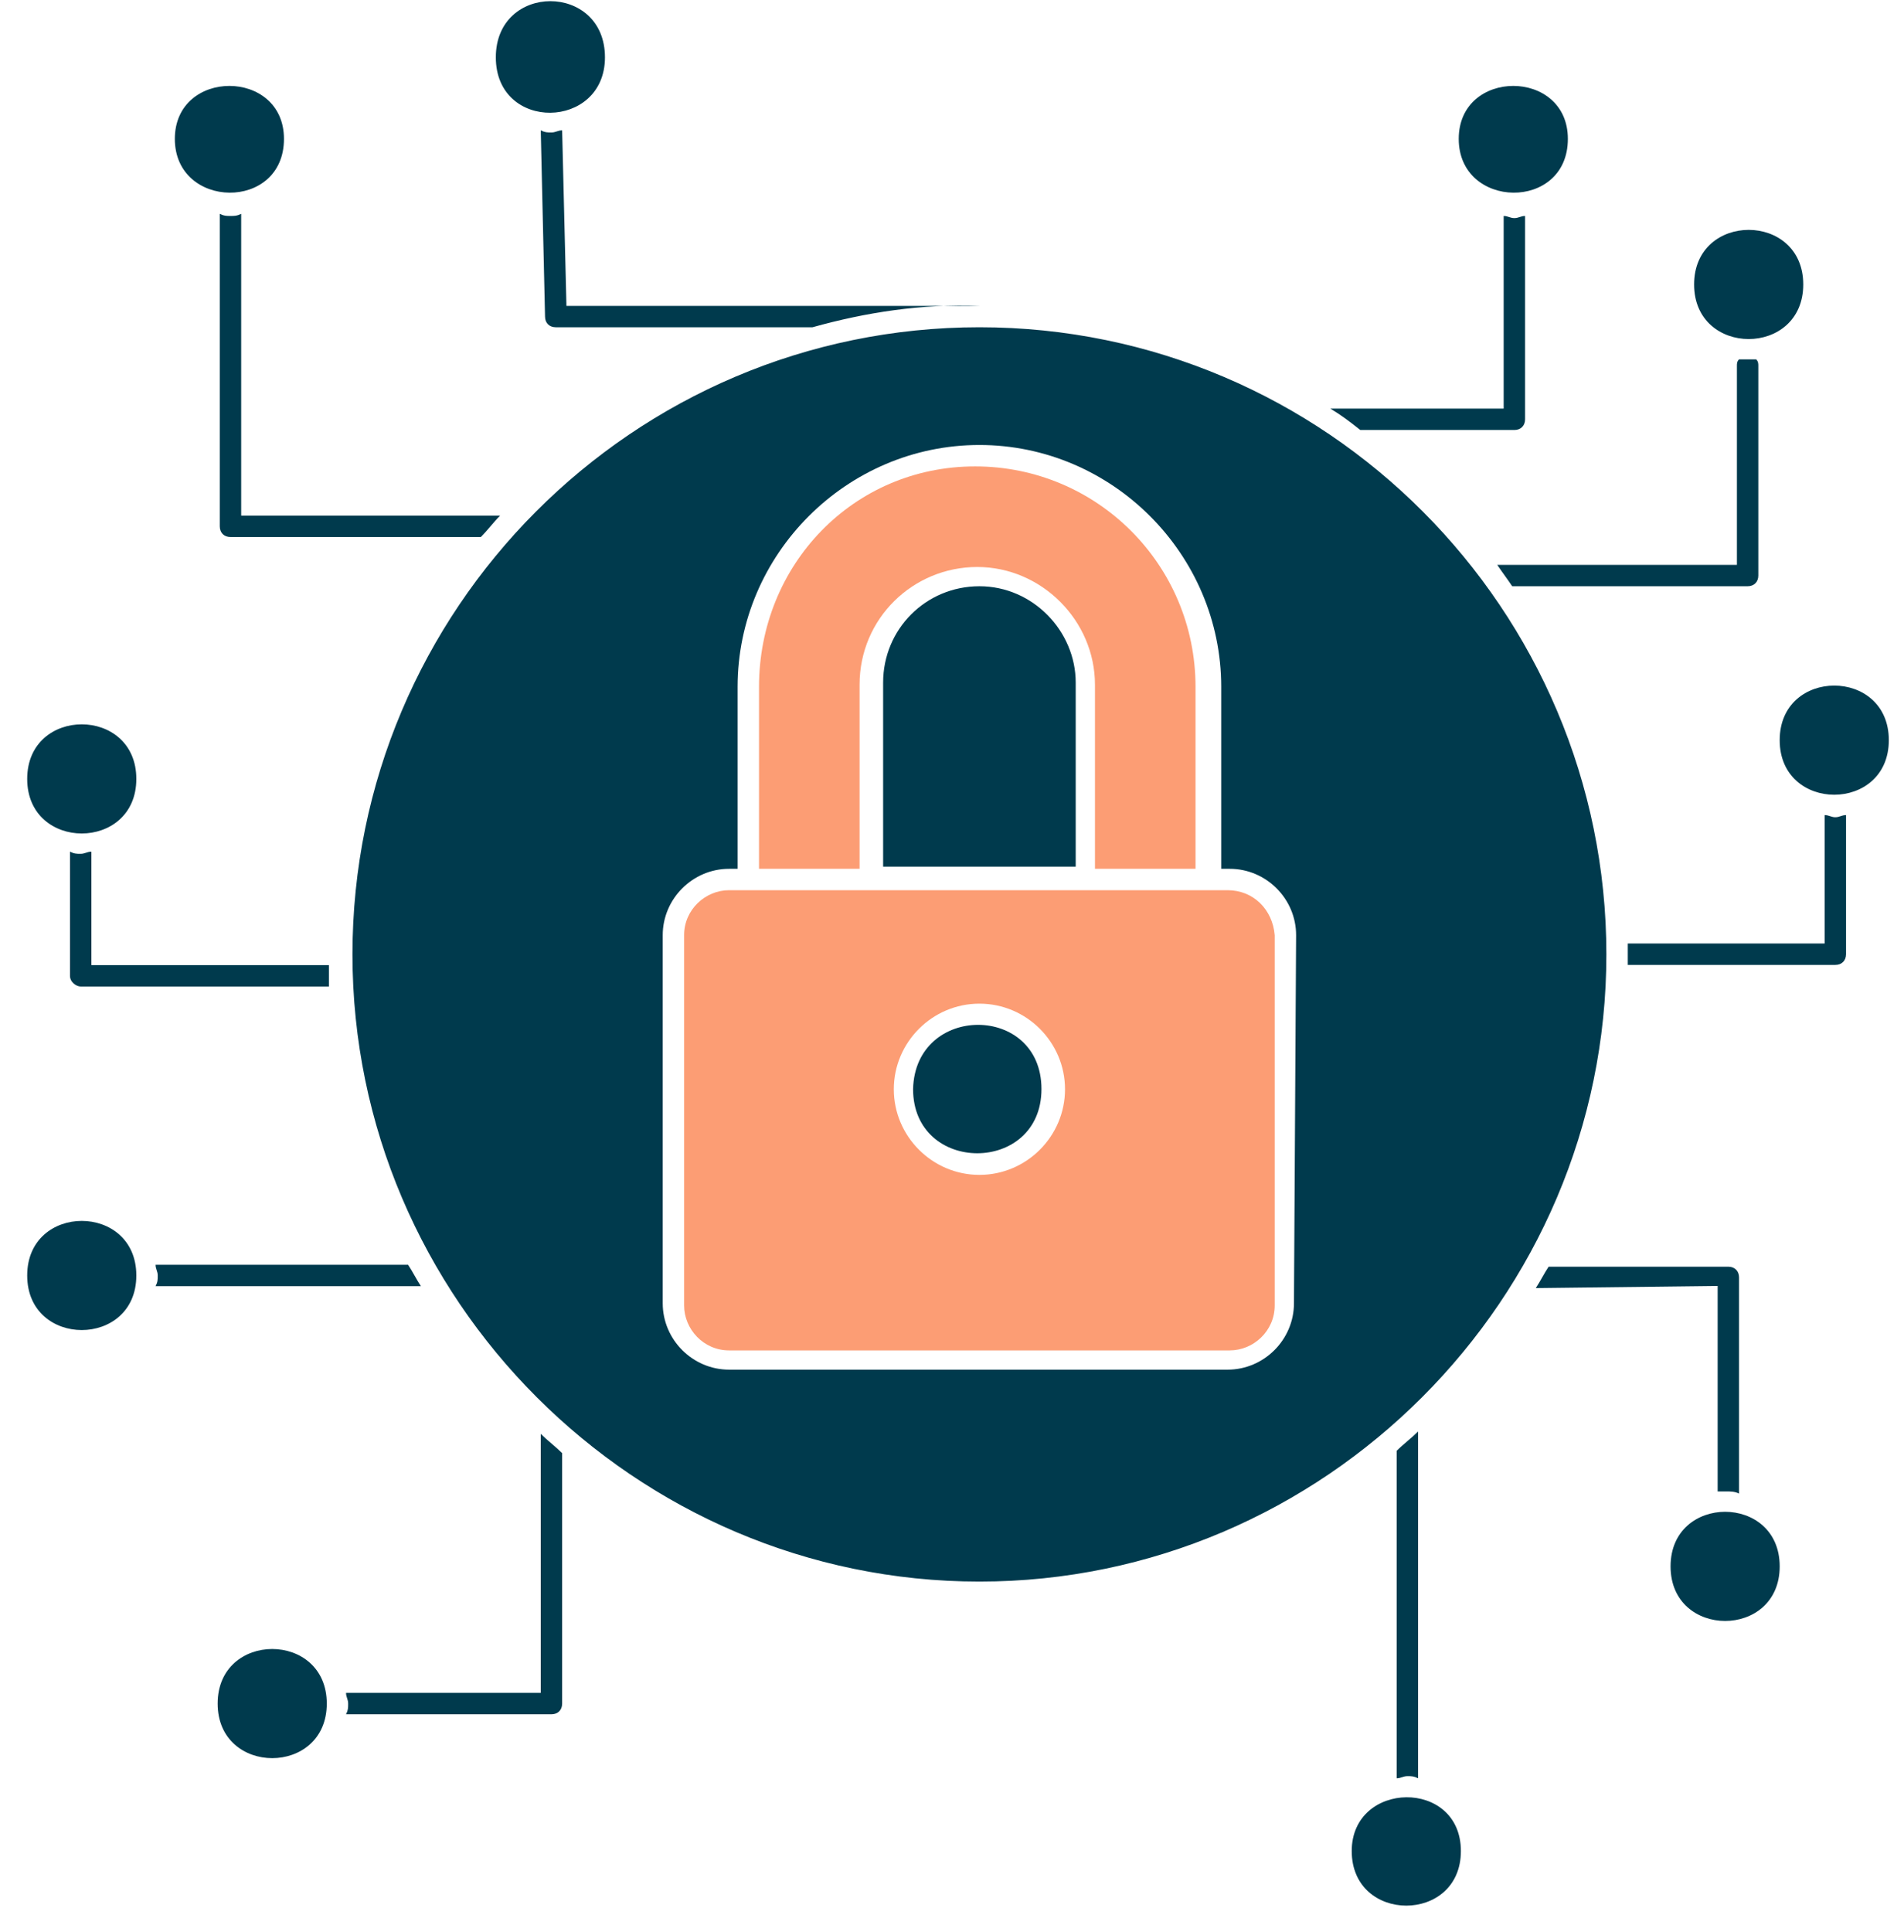
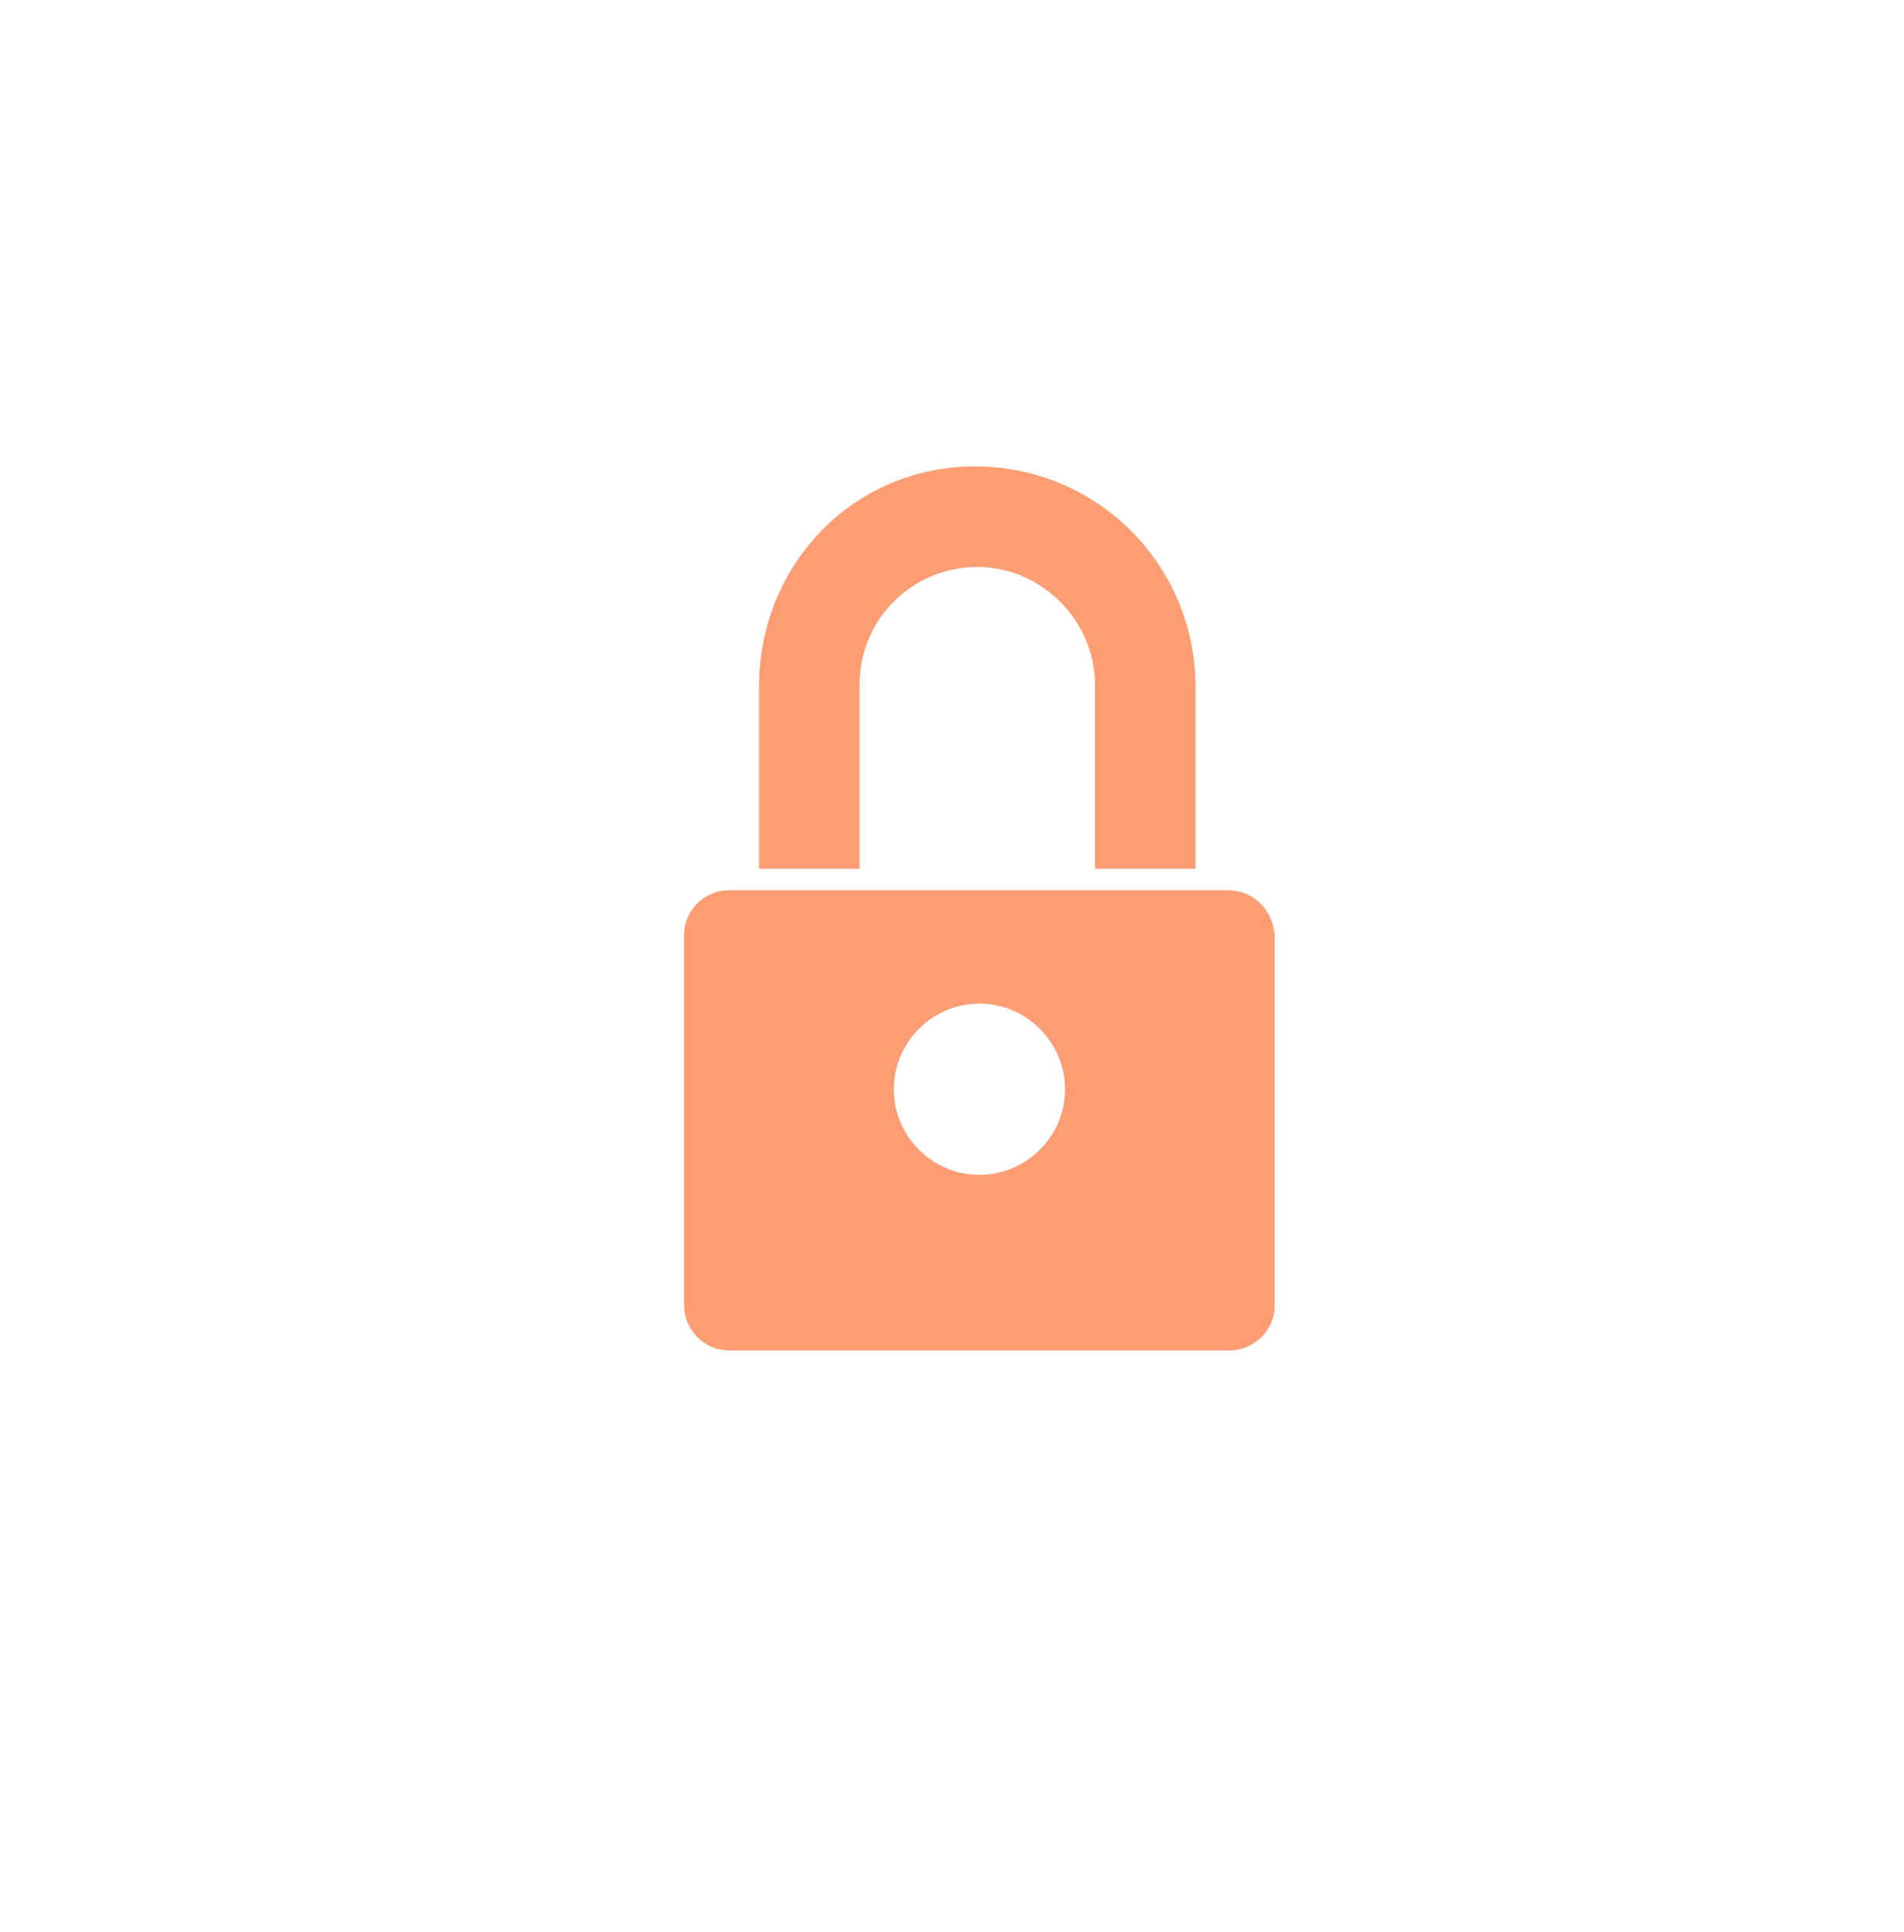
<svg xmlns="http://www.w3.org/2000/svg" width="70" height="71" viewBox="0 0 70 71" fill="none">
-   <path d="M17.678 19.738H8.474C8.238 19.738 8.08 19.581 8.08 19.345V7.859C8.238 7.937 8.316 7.937 8.474 7.937C8.631 7.937 8.71 7.937 8.867 7.859V18.951H18.386C18.15 19.187 17.914 19.502 17.678 19.738ZM5.012 28.628C5.012 25.953 1 25.953 1 28.628C1 31.302 5.012 31.302 5.012 28.628ZM1 46.879C1 49.553 5.012 49.553 5.012 46.879C5.012 44.204 1 44.204 1 46.879ZM10.44 5.105C10.44 2.509 6.428 2.509 6.428 5.105C6.428 7.701 10.44 7.78 10.44 5.105ZM20.667 4.791C20.51 4.791 20.431 4.869 20.274 4.869C20.117 4.869 20.038 4.869 19.881 4.791L20.038 11.635C20.038 11.871 20.195 12.028 20.431 12.028H29.872C31.838 11.478 33.884 11.163 36.008 11.242H20.825L20.667 4.791ZM57.642 5.105C57.642 2.509 53.63 2.509 53.63 5.105C53.63 7.701 57.642 7.78 57.642 5.105ZM63.935 13.208C63.857 13.287 63.857 13.366 63.857 13.444V20.761H55.046C55.203 20.997 55.439 21.311 55.596 21.547H64.25C64.486 21.547 64.644 21.39 64.644 21.154V13.444C64.644 13.366 64.644 13.287 64.565 13.208H63.935ZM66.296 10.455C66.296 7.78 62.283 7.78 62.283 10.455C62.283 13.13 66.296 13.13 66.296 10.455ZM15.475 47.272C15.318 47.036 15.161 46.721 15.003 46.485H5.72C5.72 46.643 5.799 46.721 5.799 46.879C5.799 47.036 5.799 47.115 5.72 47.272H15.475ZM2.967 31.381C2.809 31.381 2.731 31.381 2.573 31.302V35.865C2.573 36.101 2.809 36.258 2.967 36.258H12.092V35.472H3.36V31.302C3.203 31.302 3.124 31.381 2.967 31.381ZM55.675 15.804C55.911 15.804 56.069 15.647 56.069 15.411V7.937C55.911 7.937 55.833 8.016 55.675 8.016C55.518 8.016 55.439 7.937 55.282 7.937V15.018H48.91C49.303 15.254 49.618 15.49 50.011 15.804H55.675ZM22.241 2.108C22.241 -0.645 18.229 -0.645 18.229 2.108C18.229 4.861 22.241 4.783 22.241 2.108ZM33.569 40.027C33.569 43.173 38.289 43.173 38.289 40.027C38.289 36.88 33.648 36.88 33.569 40.027ZM63.149 54.738V54.816H63.464C63.621 54.816 63.778 54.816 63.935 54.895V46.95C63.935 46.714 63.778 46.556 63.542 46.556H56.934C56.777 46.792 56.619 47.107 56.462 47.343L63.149 47.264V54.738ZM51.742 65.279C51.899 65.279 51.978 65.279 52.135 65.358V52.614C51.899 52.85 51.584 53.086 51.348 53.322V65.358C51.506 65.358 51.584 65.279 51.742 65.279ZM61.418 57.57C61.418 60.245 65.43 60.245 65.43 57.57C65.43 54.895 61.418 54.895 61.418 57.57ZM49.696 68.033C49.696 70.708 53.709 70.708 53.709 68.033C53.709 65.358 49.696 65.437 49.696 68.033ZM67.082 29.957V34.677H59.845V35.464H67.476C67.712 35.464 67.869 35.306 67.869 35.071V29.957C67.712 29.957 67.633 30.036 67.476 30.036C67.318 30.036 67.24 29.957 67.082 29.957ZM65.43 27.204C65.43 29.878 69.442 29.878 69.442 27.204C69.442 24.529 65.43 24.529 65.43 27.204ZM19.881 62.219H12.722C12.722 62.377 12.8 62.455 12.8 62.613C12.8 62.77 12.8 62.849 12.722 63.006H20.274C20.51 63.006 20.667 62.849 20.667 62.613V53.408C20.431 53.172 20.117 52.936 19.881 52.7V62.219ZM8.002 62.613C8.002 65.287 12.014 65.287 12.014 62.613C12.014 59.938 8.002 59.938 8.002 62.613ZM36.008 21.547C34.041 21.547 32.468 23.121 32.468 25.087V31.853H39.548V25.087C39.548 23.199 37.975 21.547 36.008 21.547ZM36.008 58.129C23.342 58.129 12.958 47.744 12.958 35.078C12.958 22.413 23.263 12.028 36.008 12.028C48.752 12.028 59.058 22.413 59.058 35.078C59.058 47.744 48.674 58.129 36.008 58.129ZM47.651 34.37C47.651 33.033 46.55 31.932 45.212 31.932H44.898V25.245C44.898 20.367 40.885 16.355 36.008 16.355C31.13 16.355 27.118 20.367 27.118 25.245V31.932H26.804C25.466 31.932 24.365 33.033 24.365 34.37V47.901C24.365 49.239 25.466 50.34 26.804 50.34H45.133C46.471 50.34 47.572 49.239 47.572 47.901L47.651 34.37Z" fill="#003A4D" />
  <path d="M31.602 31.932H27.905V25.245C27.905 20.761 31.366 17.142 35.85 17.142C40.335 17.142 43.953 20.761 43.953 25.245V31.932H40.256V25.166C40.256 22.806 38.289 20.839 35.929 20.839C33.569 20.839 31.602 22.727 31.602 25.166V31.932ZM46.864 34.37V47.98C46.864 48.924 46.078 49.632 45.212 49.632H26.803C25.86 49.632 25.151 48.846 25.151 47.98V34.37C25.151 33.426 25.938 32.718 26.803 32.718H45.133C46.078 32.718 46.786 33.426 46.864 34.37ZM39.155 40.035C39.155 38.304 37.739 36.888 36.008 36.888C34.277 36.888 32.861 38.304 32.861 40.035C32.861 41.765 34.277 43.181 36.008 43.181C37.739 43.181 39.155 41.765 39.155 40.035Z" fill="#FC9D74" />
</svg>